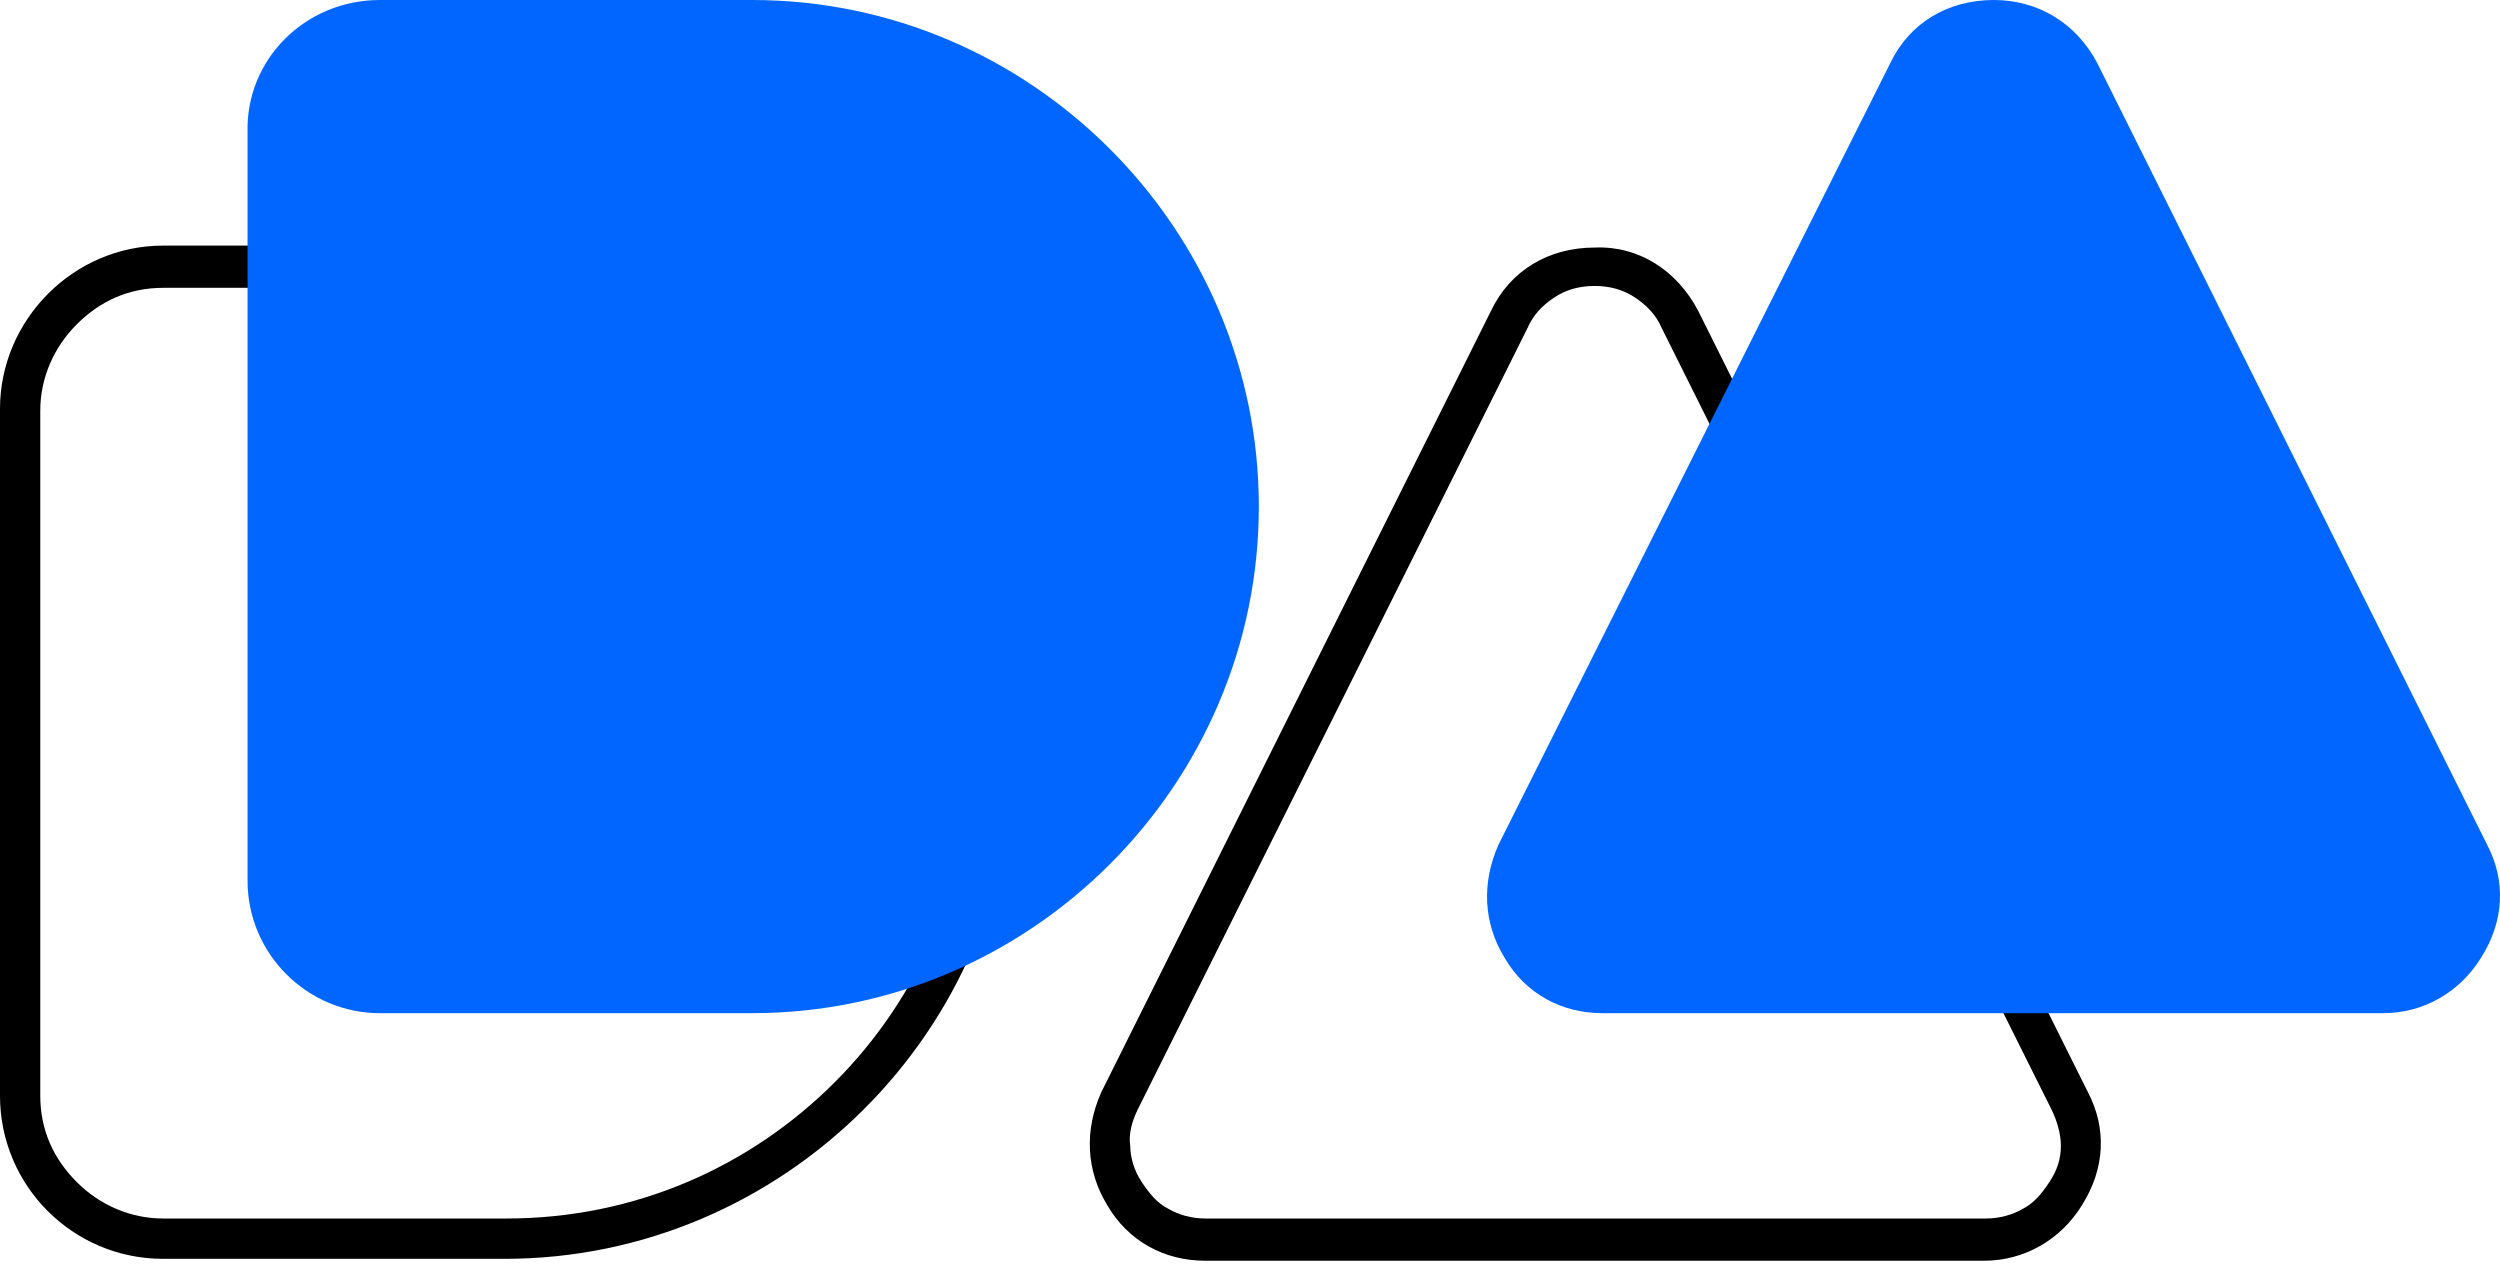
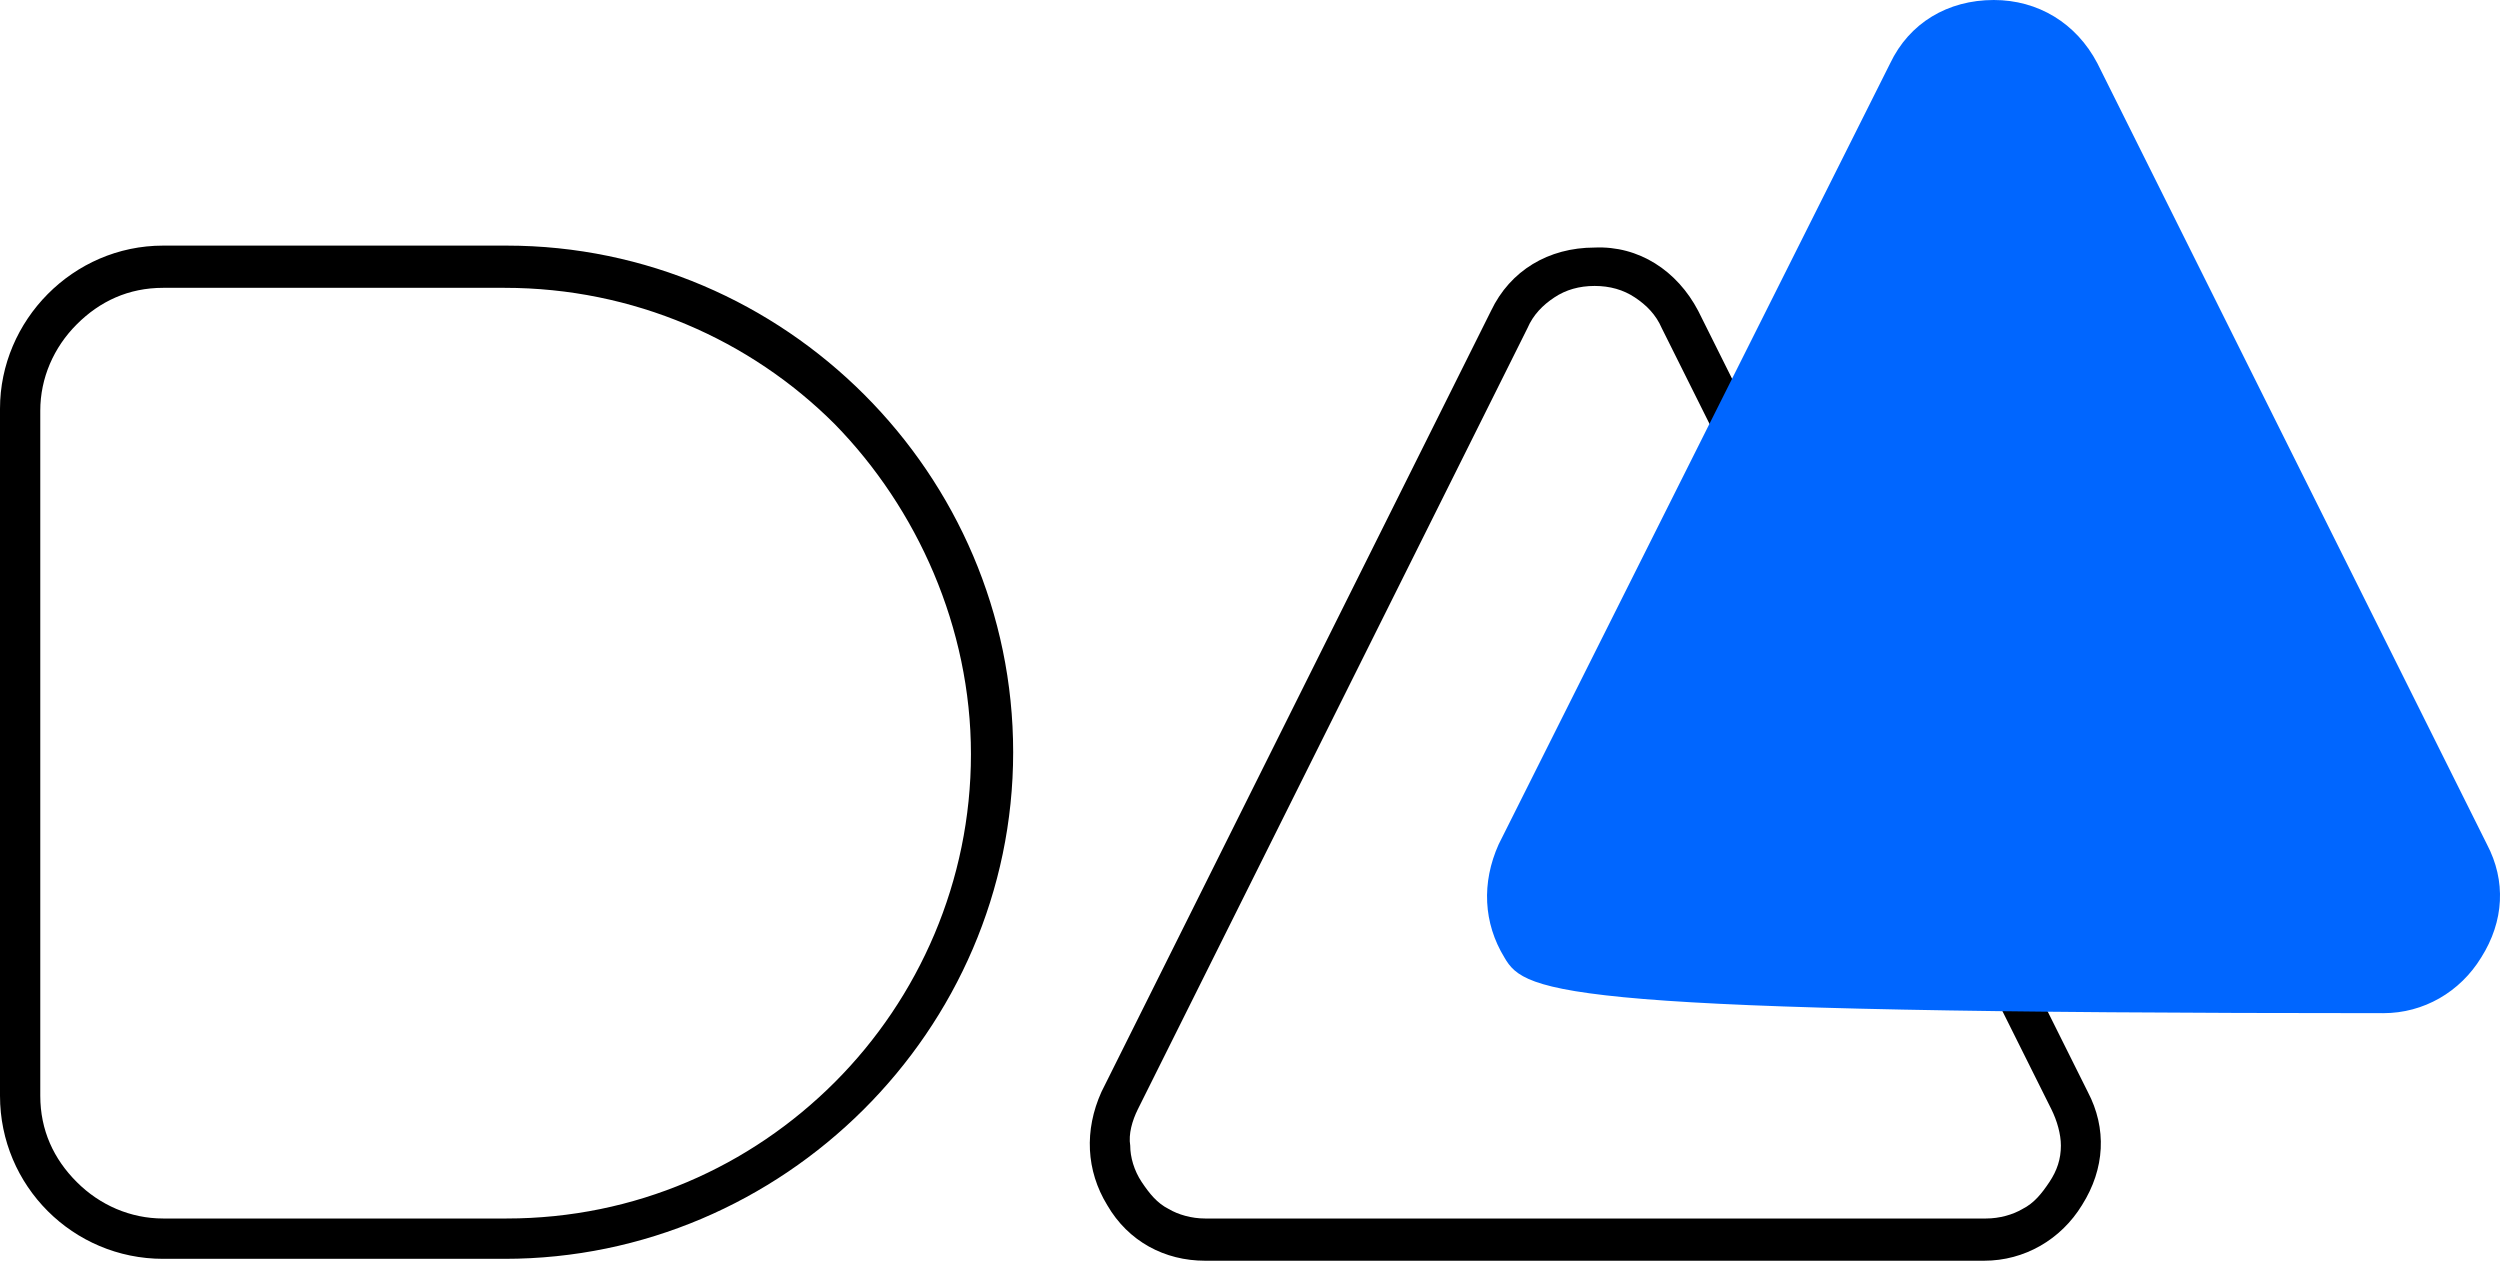
<svg xmlns="http://www.w3.org/2000/svg" width="45" height="23" viewBox="0 0 45 23" fill="none">
  <path fill-rule="evenodd" clip-rule="evenodd" d="M30.568 5.596L37.58 19.654C37.925 20.31 37.891 21.035 37.476 21.692C37.096 22.313 36.44 22.693 35.715 22.693H21.691C20.966 22.693 20.31 22.348 19.93 21.692C19.55 21.07 19.515 20.345 19.826 19.654L26.838 5.596C27.183 4.87 27.874 4.456 28.703 4.456C29.497 4.421 30.188 4.87 30.568 5.596ZM36.924 19.965L29.912 5.907C29.808 5.665 29.636 5.492 29.428 5.354C29.221 5.216 28.979 5.147 28.703 5.147C28.427 5.147 28.185 5.216 27.978 5.354C27.77 5.492 27.598 5.665 27.494 5.907L20.482 19.965C20.379 20.172 20.31 20.414 20.344 20.621C20.344 20.828 20.413 21.07 20.551 21.277C20.69 21.484 20.828 21.657 21.035 21.761C21.208 21.864 21.449 21.933 21.691 21.933H35.749C35.991 21.933 36.233 21.864 36.406 21.761C36.613 21.657 36.751 21.484 36.889 21.277C37.027 21.07 37.096 20.863 37.096 20.621C37.096 20.414 37.027 20.172 36.924 19.965Z" fill="black" />
  <path fill-rule="evenodd" clip-rule="evenodd" d="M2.936 4.421H9.119C14.127 4.421 18.237 8.532 18.237 13.54C18.237 18.549 14.092 22.659 9.084 22.659H2.936C1.313 22.659 0 21.346 0 19.723V7.357C0 5.768 1.313 4.421 2.936 4.421ZM9.084 5.181H2.936C2.314 5.181 1.796 5.423 1.382 5.838C0.967 6.252 0.725 6.805 0.725 7.392V19.723C0.725 20.345 0.967 20.863 1.382 21.277C1.796 21.692 2.349 21.933 2.936 21.933H9.119C11.433 21.933 13.505 21.001 15.025 19.481C16.545 17.961 17.477 15.854 17.477 13.575C17.477 11.295 16.51 9.153 15.025 7.634C13.505 6.114 11.398 5.181 9.084 5.181Z" fill="black" />
-   <path fill-rule="evenodd" clip-rule="evenodd" d="M6.839 0H13.54C18.548 0 22.659 4.11 22.659 9.119C22.659 14.127 18.548 18.237 13.54 18.237H6.839C5.527 18.237 4.456 17.167 4.456 15.854V2.383C4.421 1.071 5.492 0 6.839 0Z" fill="#0066FF" />
-   <path fill-rule="evenodd" clip-rule="evenodd" d="M37.753 1.14L44.765 15.198C45.11 15.854 45.076 16.579 44.661 17.236C44.281 17.857 43.625 18.237 42.9 18.237H28.842C28.116 18.237 27.46 17.892 27.08 17.236C26.7 16.614 26.666 15.889 26.976 15.198L34.023 1.14C34.368 0.414 35.059 0 35.888 0C36.682 0 37.373 0.414 37.753 1.14Z" fill="#0066FF" />
+   <path fill-rule="evenodd" clip-rule="evenodd" d="M37.753 1.14L44.765 15.198C45.11 15.854 45.076 16.579 44.661 17.236C44.281 17.857 43.625 18.237 42.9 18.237C28.116 18.237 27.46 17.892 27.08 17.236C26.7 16.614 26.666 15.889 26.976 15.198L34.023 1.14C34.368 0.414 35.059 0 35.888 0C36.682 0 37.373 0.414 37.753 1.14Z" fill="#0066FF" />
</svg>